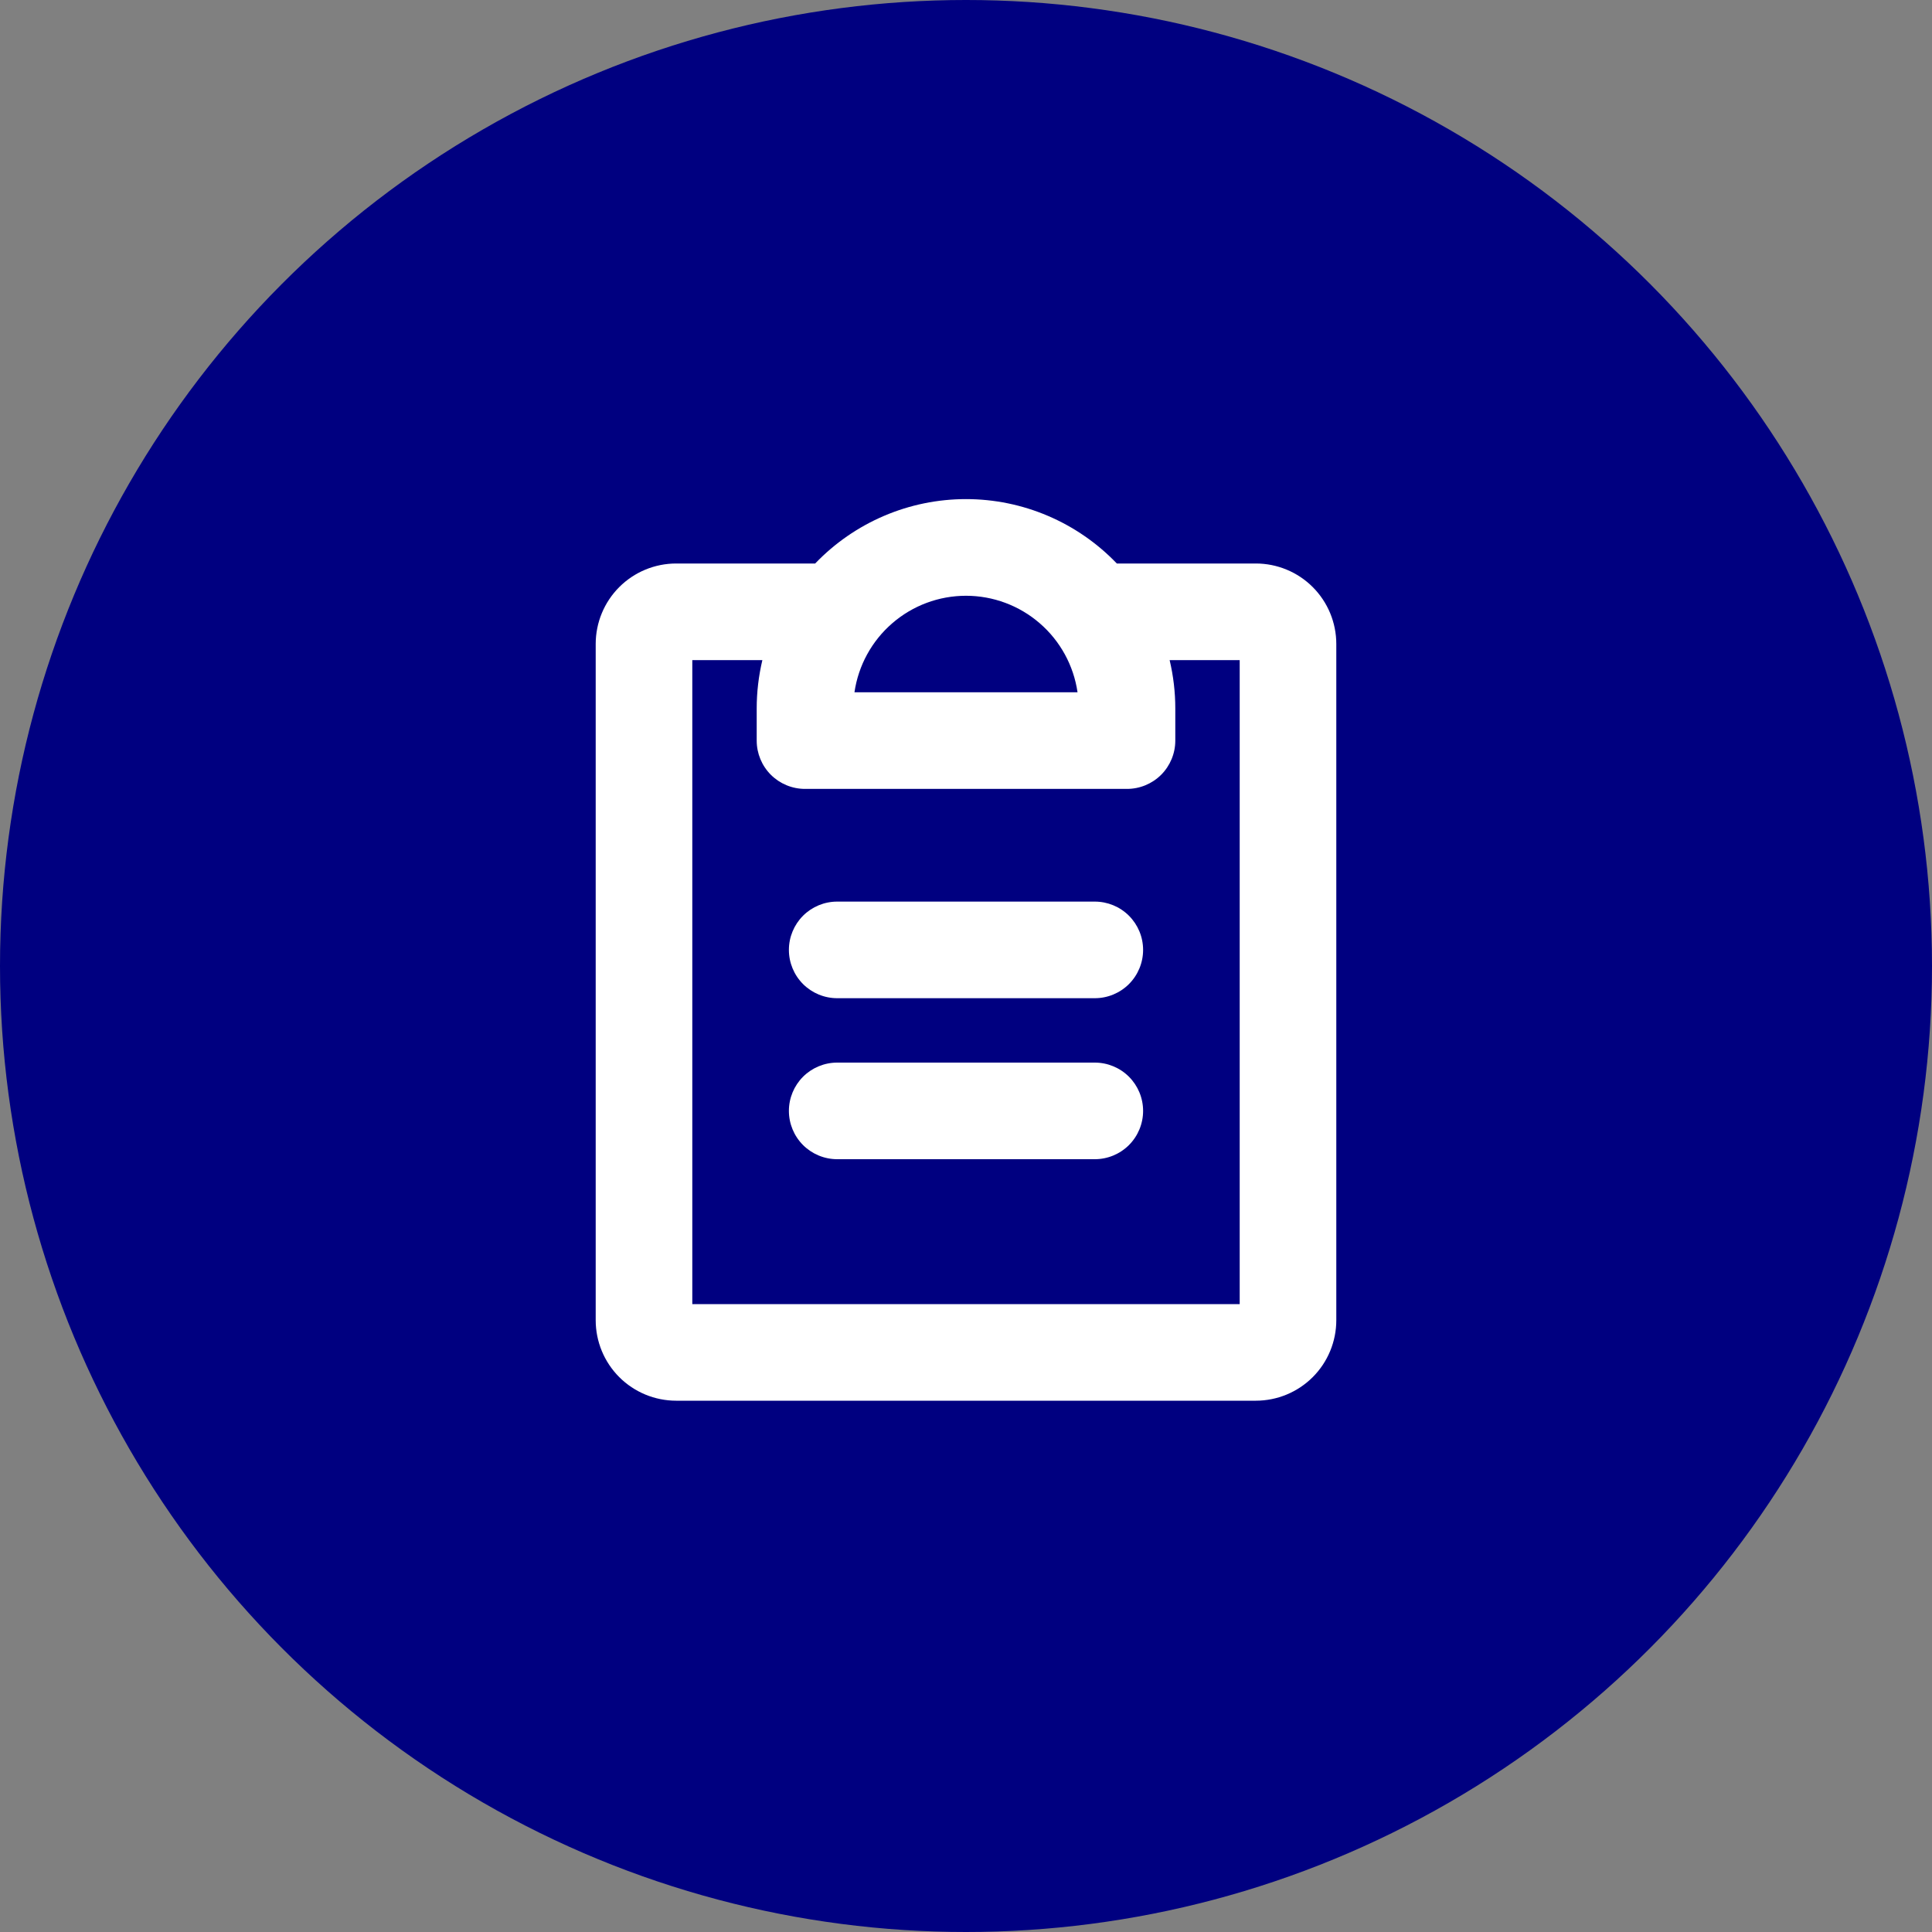
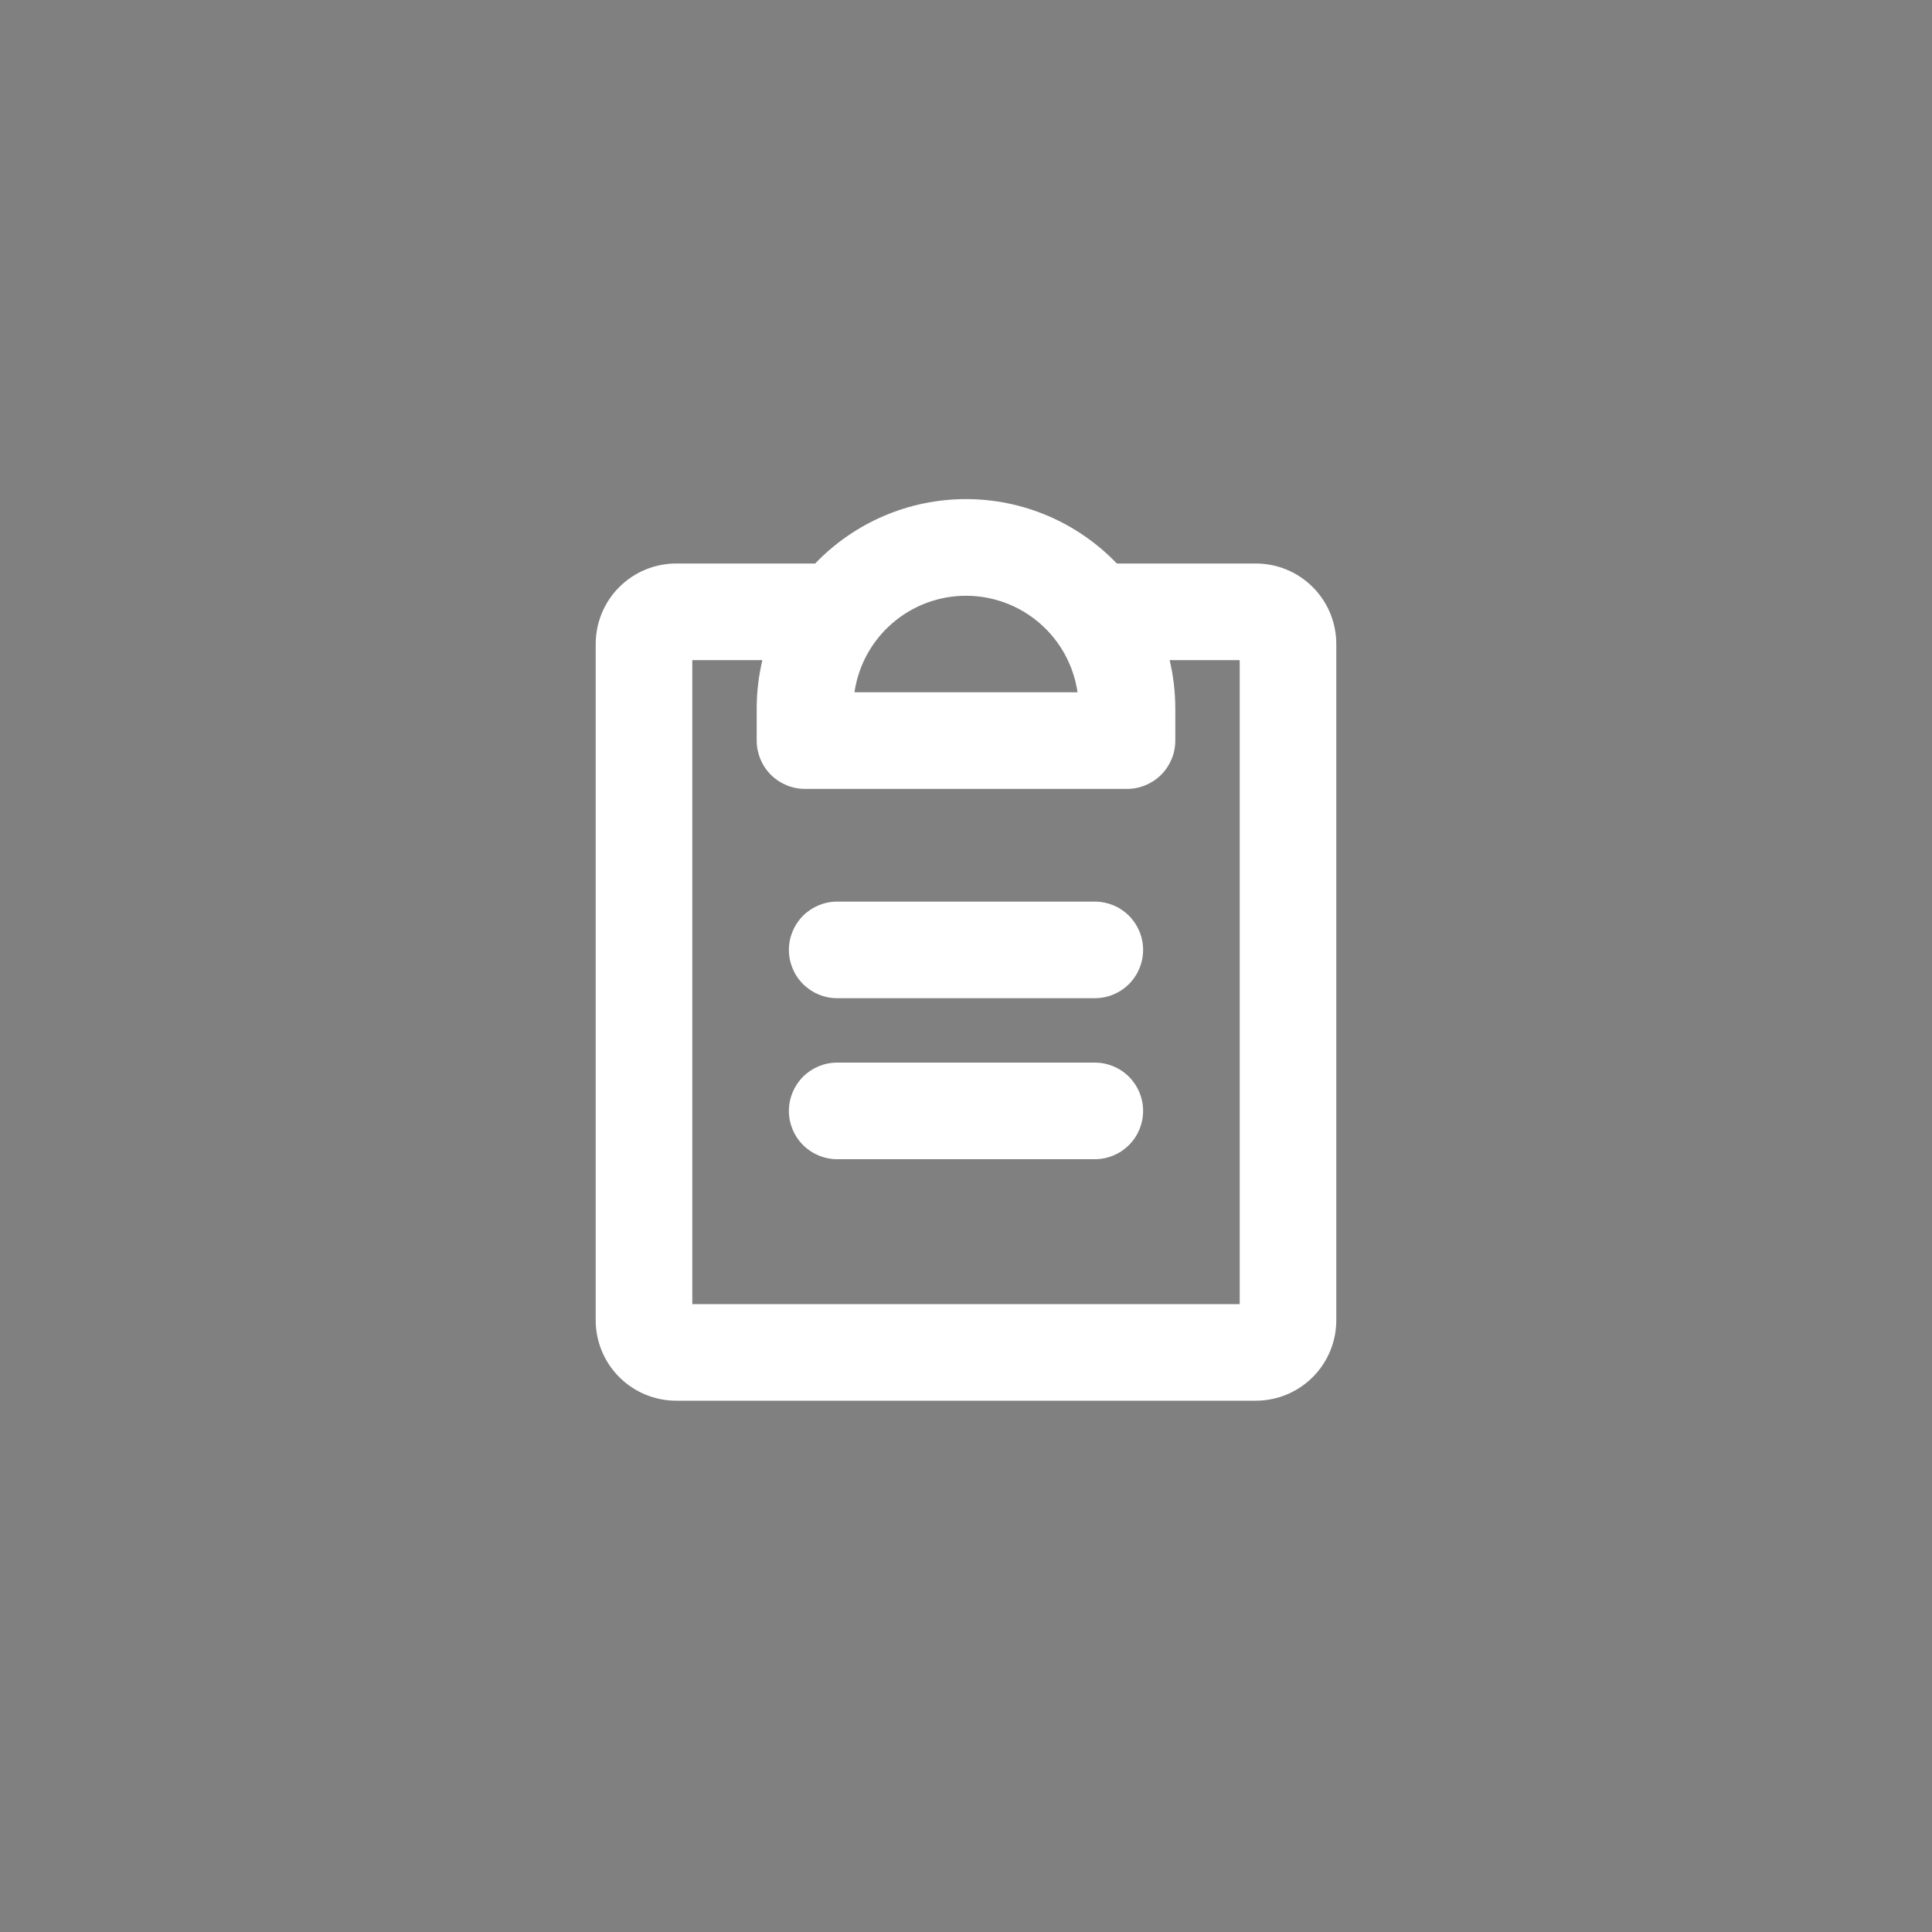
<svg xmlns="http://www.w3.org/2000/svg" width="60" height="60" viewBox="0 0 60 60" fill="none">
  <rect x="0" y="0" width="60" height="60" fill="#808080" stroke="none" />
-   <circle cx="30" cy="30" r="30" fill="#000080" />
  <path d="M35.5 34.5C35.5 34.898 35.342 35.279 35.061 35.561C34.779 35.842 34.398 36 34 36H26C25.602 36 25.221 35.842 24.939 35.561C24.658 35.279 24.5 34.898 24.5 34.5C24.5 34.102 24.658 33.721 24.939 33.439C25.221 33.158 25.602 33 26 33H34C34.398 33 34.779 33.158 35.061 33.439C35.342 33.721 35.5 34.102 35.5 34.5ZM34 28H26C25.602 28 25.221 28.158 24.939 28.439C24.658 28.721 24.5 29.102 24.5 29.5C24.5 29.898 24.658 30.279 24.939 30.561C25.221 30.842 25.602 31 26 31H34C34.398 31 34.779 30.842 35.061 30.561C35.342 30.279 35.5 29.898 35.5 29.5C35.5 29.102 35.342 28.721 35.061 28.439C34.779 28.158 34.398 28 34 28ZM41.5 20V41C41.5 41.663 41.237 42.299 40.768 42.768C40.299 43.237 39.663 43.5 39 43.5H21C20.337 43.5 19.701 43.237 19.232 42.768C18.763 42.299 18.5 41.663 18.5 41V20C18.5 19.337 18.763 18.701 19.232 18.232C19.701 17.763 20.337 17.5 21 17.5H25.316C25.922 16.868 26.649 16.365 27.454 16.021C28.259 15.677 29.125 15.5 30 15.5C30.875 15.5 31.741 15.677 32.546 16.021C33.351 16.365 34.078 16.868 34.684 17.5H39C39.663 17.5 40.299 17.763 40.768 18.232C41.237 18.701 41.5 19.337 41.5 20ZM26.536 21.5H33.464C33.343 20.668 32.926 19.906 32.29 19.356C31.654 18.805 30.841 18.502 30 18.502C29.159 18.502 28.346 18.805 27.71 19.356C27.074 19.906 26.657 20.668 26.536 21.5ZM38.5 20.5H36.324C36.44 20.991 36.5 21.495 36.5 22V23C36.5 23.398 36.342 23.779 36.061 24.061C35.779 24.342 35.398 24.5 35 24.5H25C24.602 24.5 24.221 24.342 23.939 24.061C23.658 23.779 23.5 23.398 23.5 23V22C23.5 21.495 23.56 20.991 23.676 20.5H21.5V40.5H38.5V20.5Z" fill="white" />
</svg>